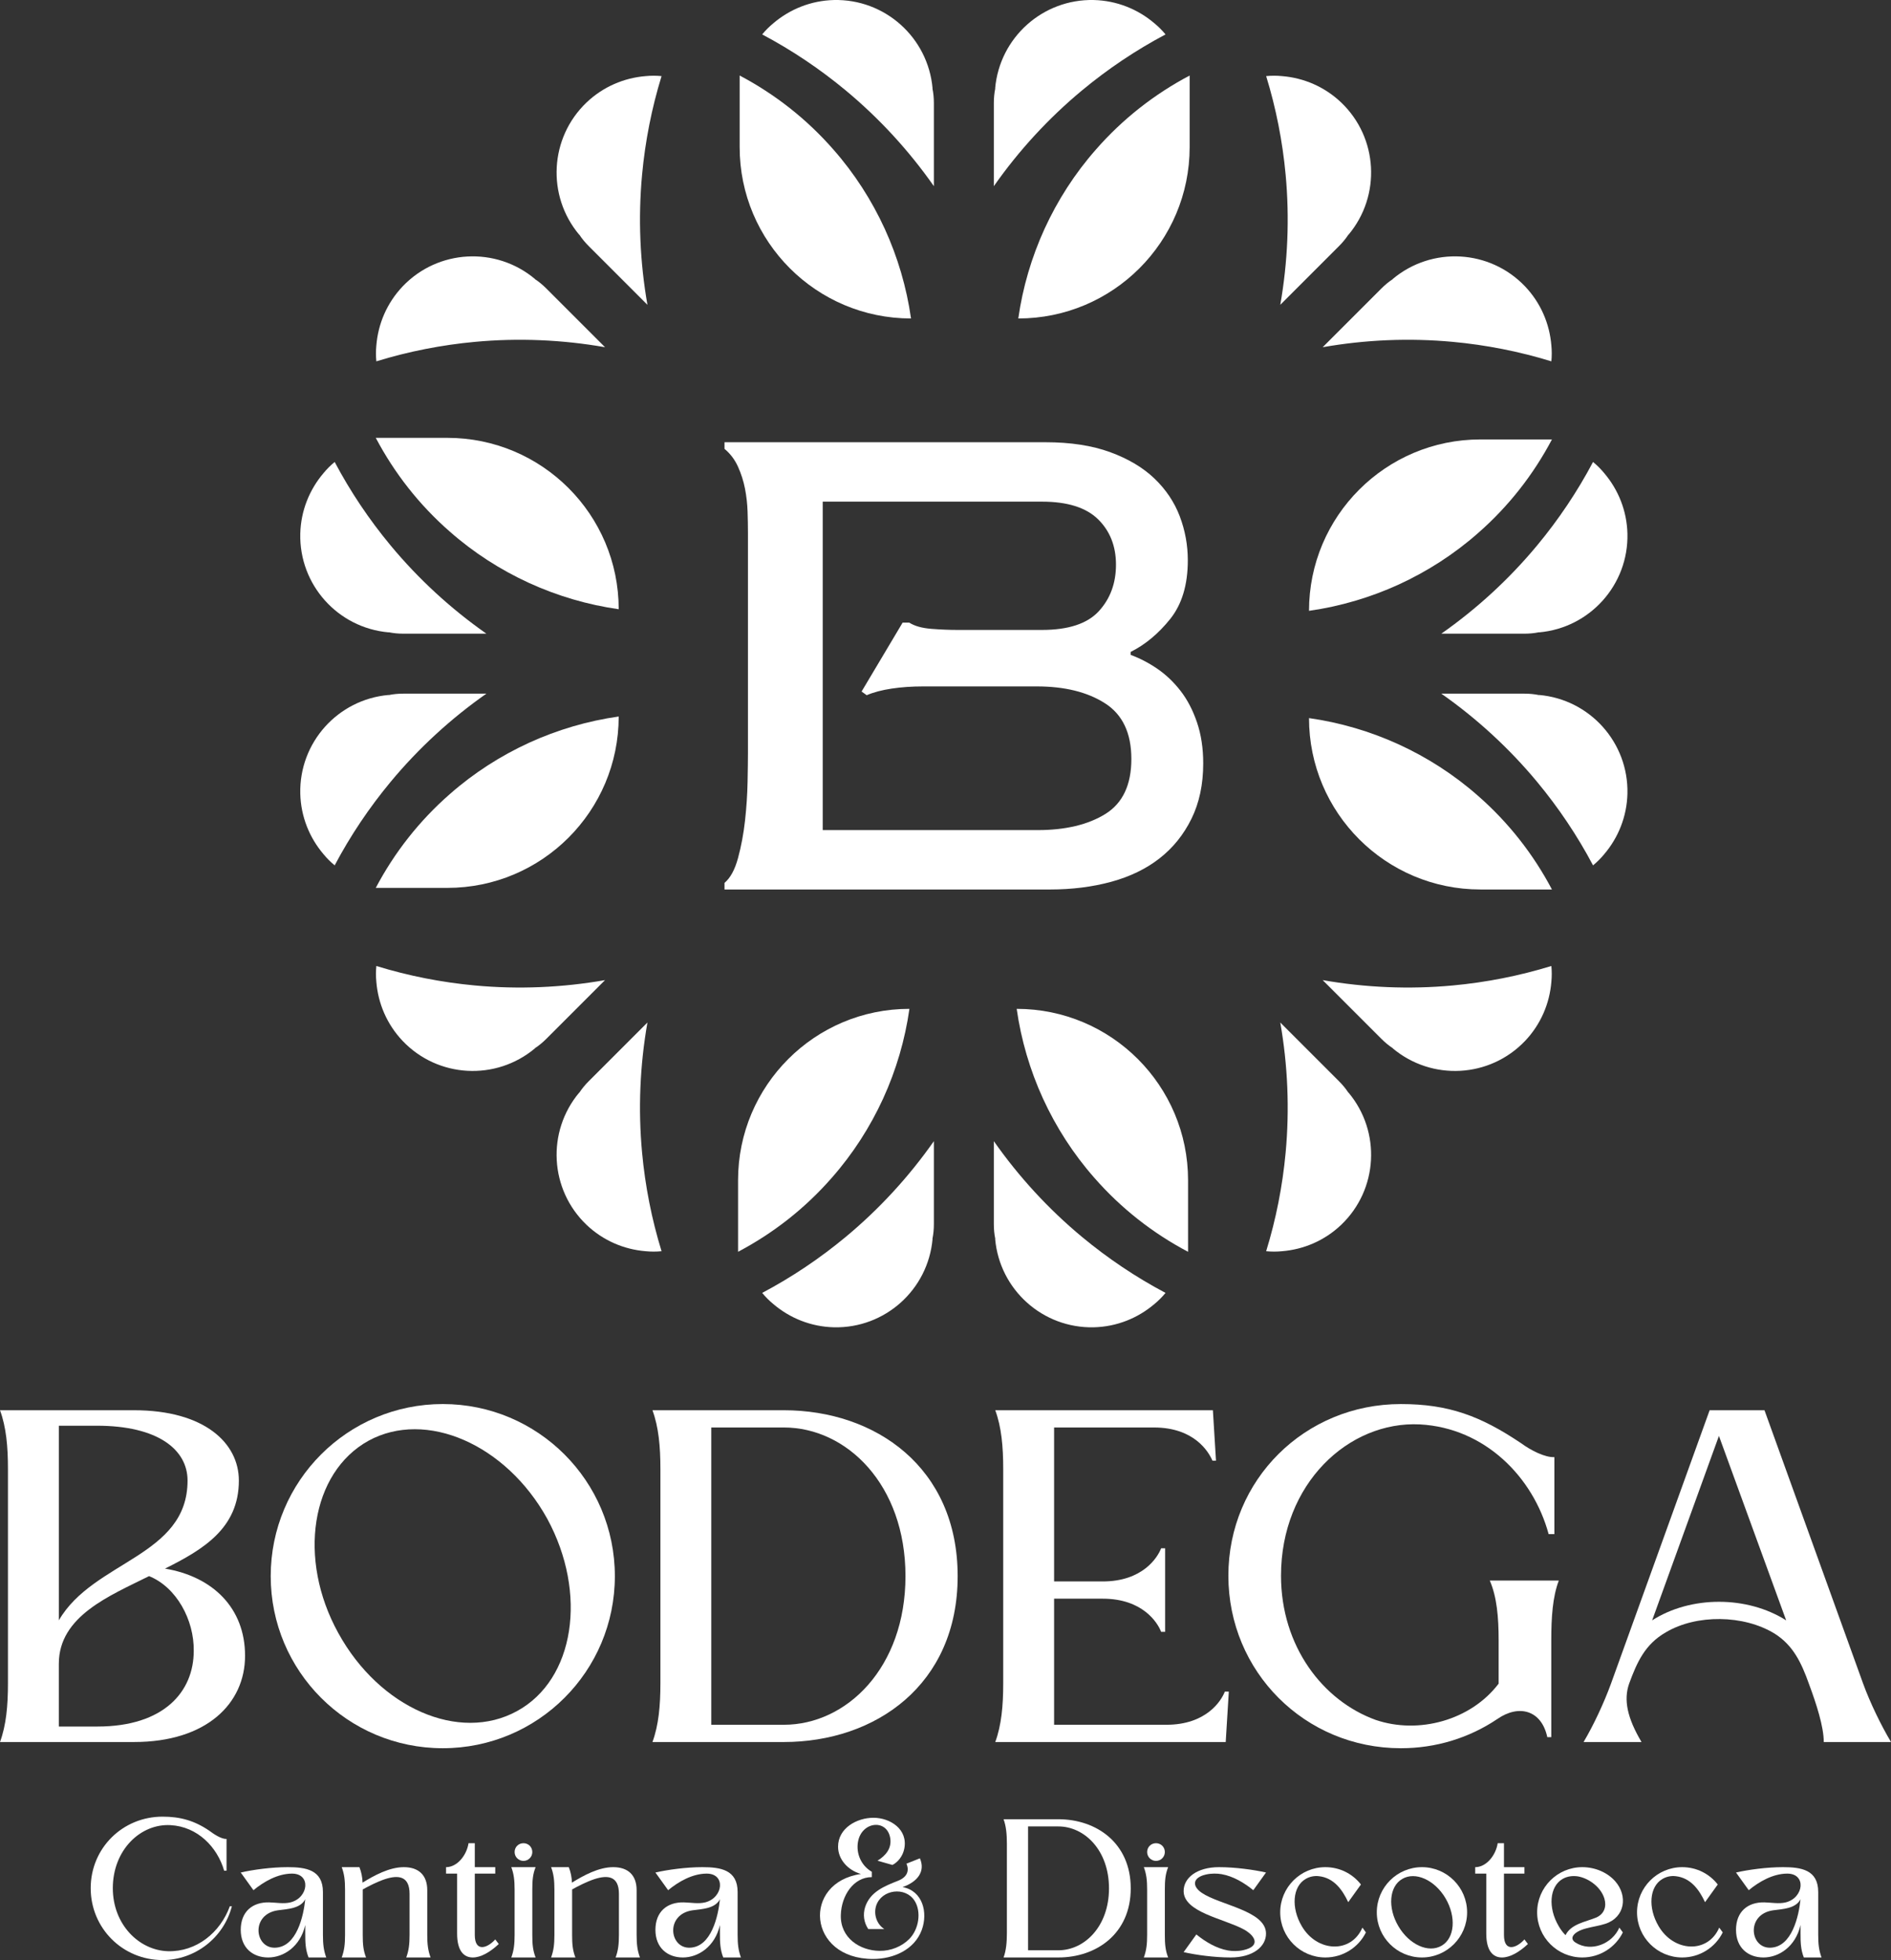
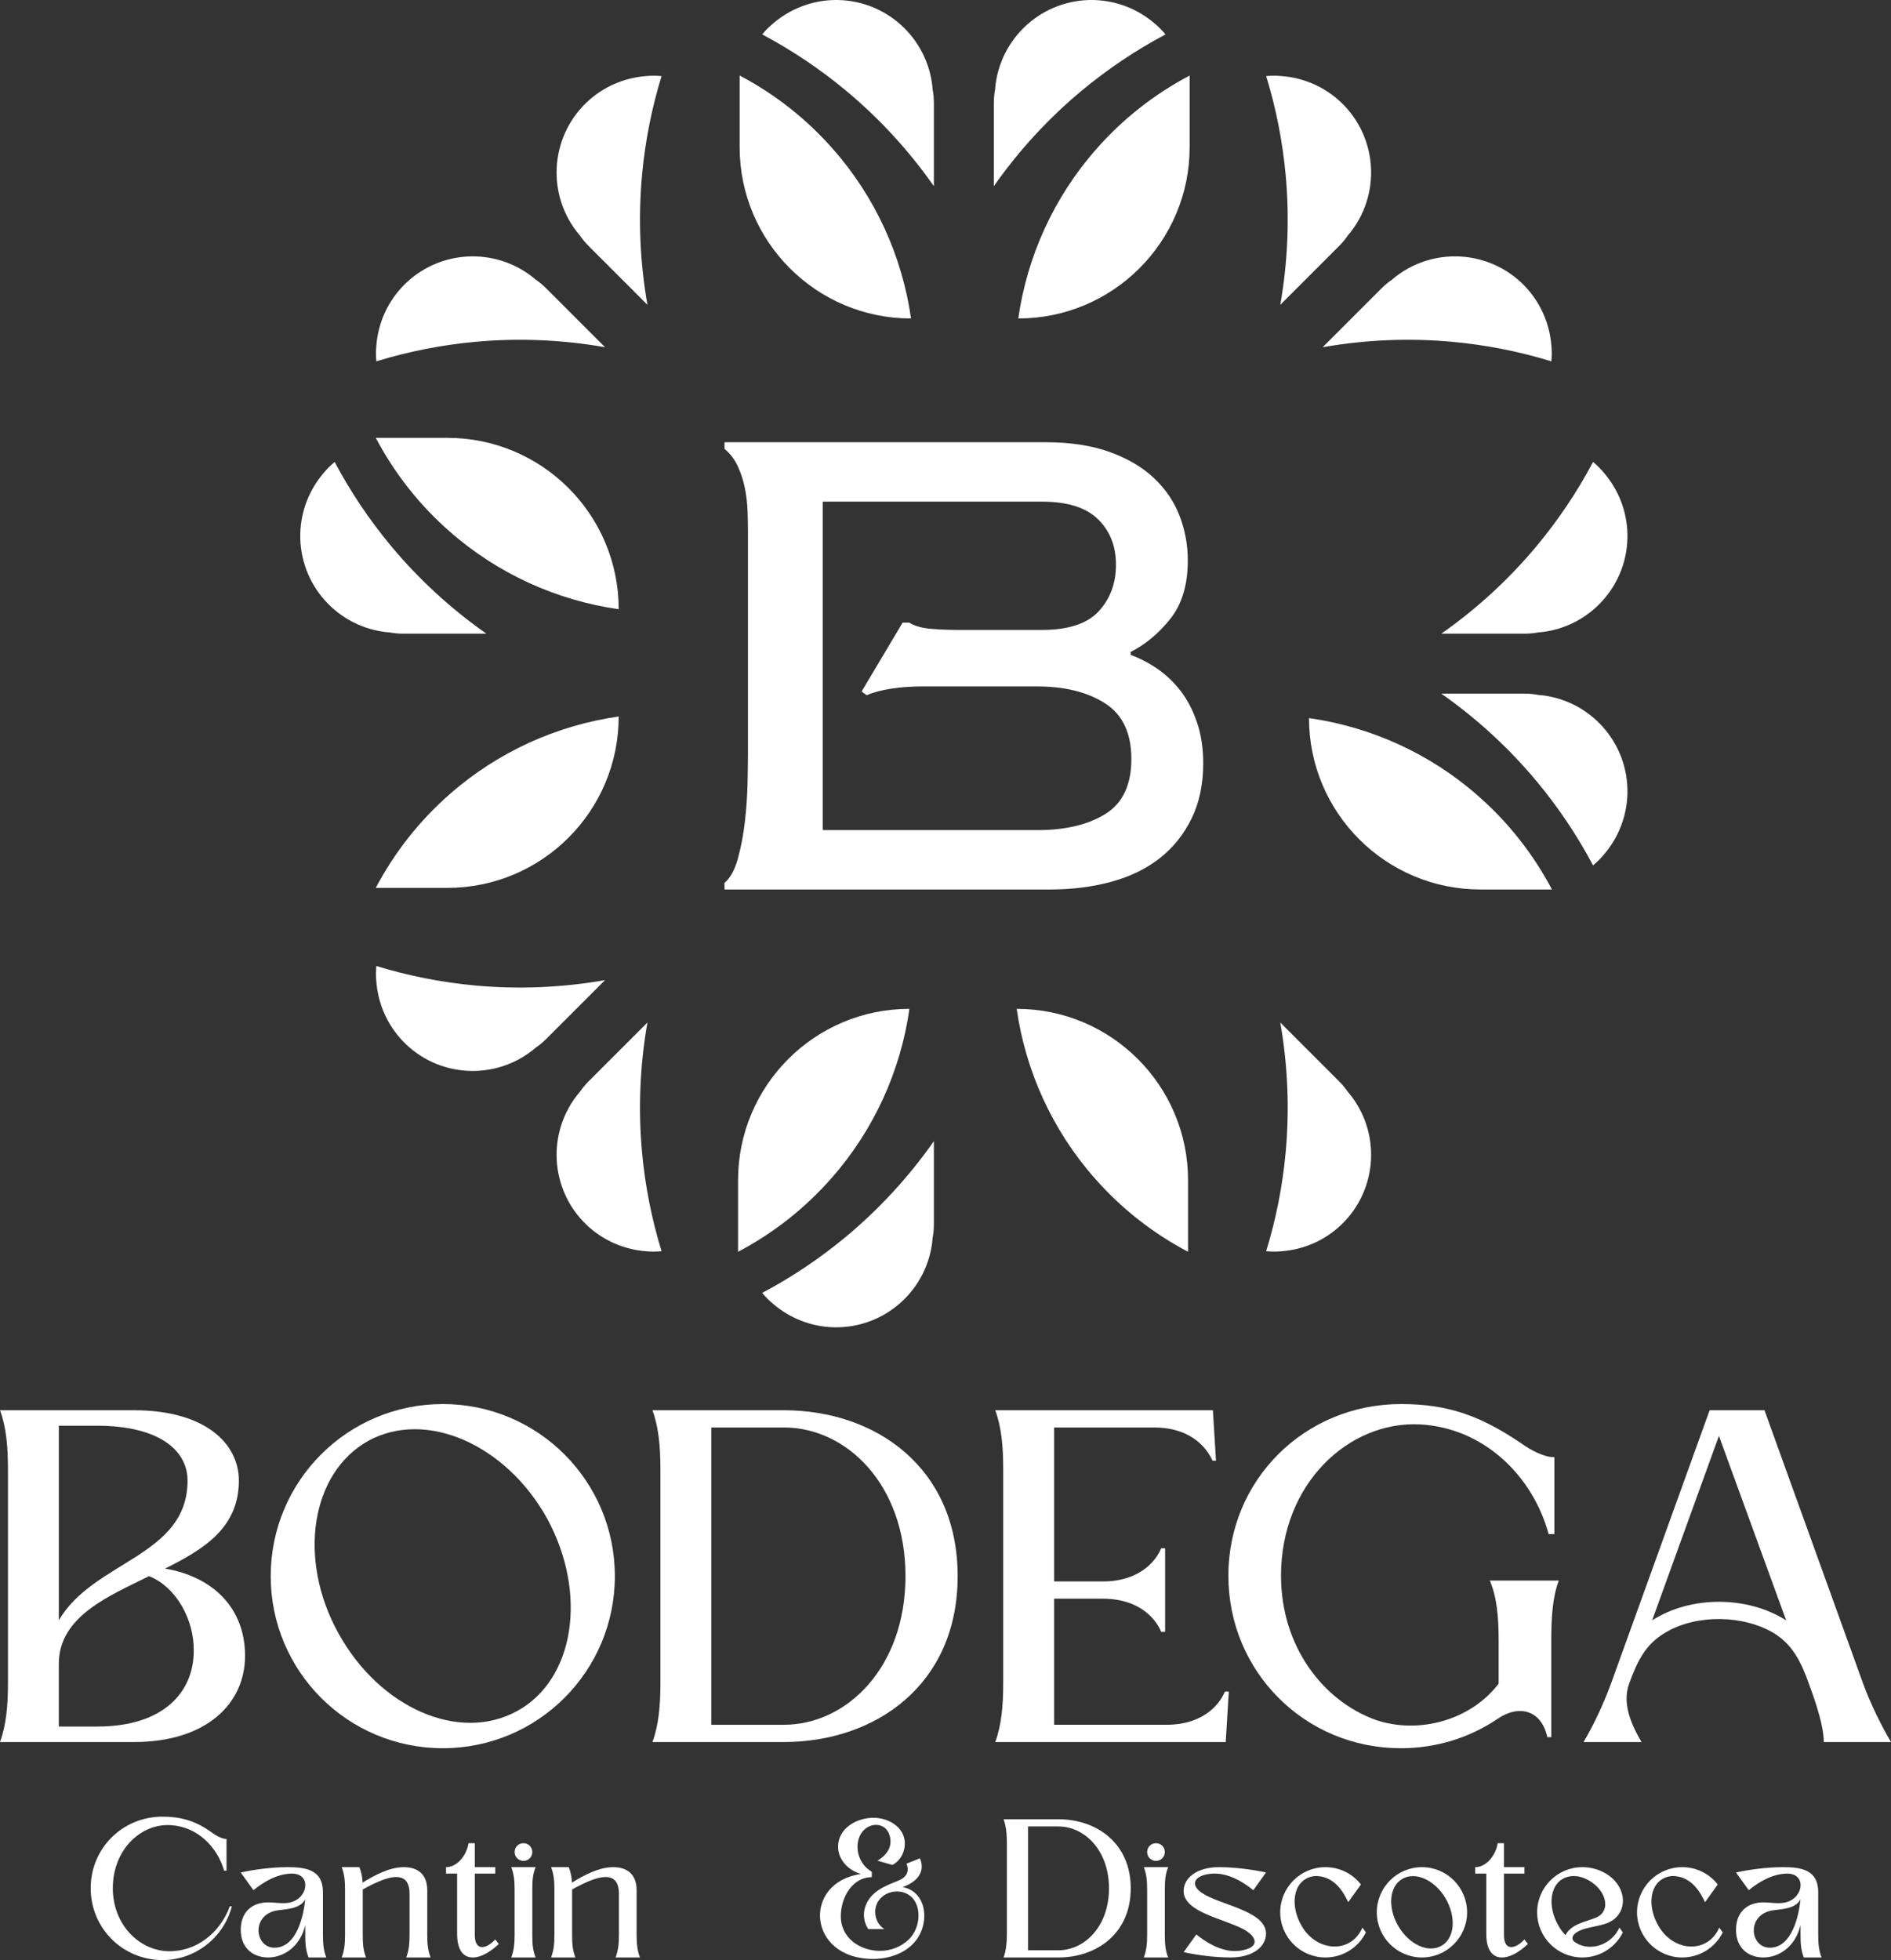
<svg xmlns="http://www.w3.org/2000/svg" id="Layer_2" viewBox="0 0 3154.78 3269.71">
  <rect x="0" y="0" width="3154.78" height="3269.71" fill="#333333" stroke="none" />
  <defs>
    <style>.cls-1{fill:#fff;}</style>
  </defs>
  <g id="_ÎÓÈ_1">
    <path class="cls-1" d="M1852.02,754.26c30.15,11.01,54.81,25.67,73.99,44.03,19.14,18.36,33.21,39.36,42.2,62.98,8.95,23.65,13.43,48.13,13.43,73.39,0,40.78-9.78,73.39-29.33,97.86-19.59,24.44-41.6,42.79-66.08,55.03v4.89c15.52,5.71,30.41,13.47,44.66,23.24,14.25,9.78,27.12,22.01,38.54,36.68,11.42,14.7,20.56,32.24,27.5,52.61,6.94,20.37,10.41,43.2,10.41,68.5,0,35.03-6.53,65.81-19.59,92.34-13.02,26.49-30.78,48.5-53.2,66.04-22.42,17.54-49.32,30.56-80.7,39.14-31.41,8.54-65.44,12.83-102.12,12.83h-543.04v-11.01c9.78-8.17,17.31-22.01,22.61-41.6,5.3-19.55,9.18-40.33,11.64-62.34,2.43-22.05,3.84-43.43,4.25-64.21.41-20.82.63-36.49.63-47.12v-369.33c0-10.63-.22-22.24-.63-34.88-.41-12.61-1.83-25.26-4.25-37.91-2.46-12.65-6.34-24.89-11.64-36.68-5.3-11.83-12.83-21.83-22.61-30v-11.01h535.69c41.56,0,77.46,5.52,107.64,16.53ZM1487.54,1148.7c-16.3,2.46-30.18,6.12-41.6,11.01l-8.54-6.12,68.46-114.95h11.04c8.95,5.71,21.19,9.14,36.68,10.37,15.48,1.23,30.18,1.83,44.03,1.83h140.66c44.03,0,75.63-10.37,94.8-31.15,19.14-20.82,28.73-46.71,28.73-77.68s-10-56.26-29.96-75.85c-20-19.55-51.19-29.33-93.57-29.33h-365.71v547.93h358.36c46.49,0,84.21-8.99,113.16-26.9,28.91-17.95,43.39-48.54,43.39-91.74s-14.66-74.21-44.03-92.94c-29.36-18.77-67.27-28.13-113.76-28.13h-189.57c-18.73,0-36.27,1.19-52.57,3.66Z" />
-     <path class="cls-1" d="M2304.46,1732.82l-97.83-97.83c71.36,12.55,144.6,15.65,216.99,8.94,55.71-5.16,110.9-15.99,164.54-32.5.86,8.77.86,17.71,0,26.48-2.92,35.93-17.54,70.84-44.02,98.69-58.8,61.56-155.26,66.88-220.6,12.21l.17-.17c-6.88-4.47-13.24-9.8-19.25-15.82Z" />
    <path class="cls-1" d="M2233.73,1803.55l-97.83-97.83c12.55,71.36,15.65,144.6,8.94,216.99-5.16,55.71-15.99,110.9-32.5,164.54,8.77.86,17.71.86,26.48,0,35.93-2.92,70.84-17.54,98.69-44.02,61.56-58.8,66.88-155.26,12.21-220.6l-.17.17c-4.47-6.88-9.8-13.24-15.82-19.25Z" />
    <path class="cls-1" d="M2233.73,410.66l-97.83,97.83c12.55-71.36,15.65-144.6,8.94-216.99-5.16-55.71-15.99-110.9-32.5-164.54,8.77-.86,17.71-.86,26.48,0,35.93,2.92,70.84,17.54,98.69,44.02,61.56,58.8,66.88,155.26,12.21,220.6l-.17-.17c-4.47,6.88-9.8,13.24-15.82,19.25Z" />
    <path class="cls-1" d="M2304.46,481.39l-97.83,97.83c71.36-12.55,144.6-15.65,216.99-8.94,55.71,5.16,110.9,15.99,164.54,32.5.86-8.77.86-17.71,0-26.48-2.92-35.93-17.54-70.84-44.02-98.69-58.8-61.56-155.26-66.88-220.6-12.21l.17.17c-6.88,4.47-13.24,9.8-19.25,15.82Z" />
    <path class="cls-1" d="M911.57,481.39l97.83,97.83c-71.36-12.55-144.6-15.65-216.99-8.94-55.71,5.16-110.9,15.99-164.54,32.5-.86-8.77-.86-17.71,0-26.48,2.92-35.93,17.54-70.84,44.02-98.69,58.8-61.56,155.26-66.88,220.6-12.21l-.17.17c6.88,4.47,13.24,9.8,19.25,15.82Z" />
    <path class="cls-1" d="M982.3,410.66l97.83,97.83c-12.55-71.36-15.65-144.6-8.94-216.99,5.16-55.71,15.99-110.9,32.5-164.54-8.77-.86-17.71-.86-26.48,0-35.93,2.92-70.84,17.54-98.69,44.02-61.56,58.8-66.88,155.26-12.21,220.6l.17-.17c4.47,6.88,9.8,13.24,15.82,19.26Z" />
    <path class="cls-1" d="M982.3,1803.55l97.83-97.83c-12.55,71.36-15.65,144.6-8.94,216.99,5.16,55.71,15.99,110.9,32.5,164.54-8.77.86-17.71.86-26.48,0-35.93-2.92-70.84-17.54-98.69-44.02-61.56-58.8-66.88-155.26-12.21-220.6l.17.17c4.47-6.88,9.8-13.24,15.82-19.26Z" />
    <path class="cls-1" d="M911.57,1732.82l97.83-97.83c-71.36,12.55-144.6,15.65-216.99,8.94-55.71-5.16-110.9-15.99-164.54-32.5-.86,8.77-.86,17.71,0,26.48,2.92,35.93,17.54,70.84,44.02,98.69,58.8,61.56,155.26,66.88,220.6,12.21l-.17-.17c6.88-4.47,13.24-9.8,19.25-15.82Z" />
    <path class="cls-1" d="M1740.05,1832.65c21.73,47.33,50.34,92.07,85.62,132.09,44.53,50.98,97.66,92.5,156.39,123.48v-119.39c0-157.9-127.99-285.89-285.89-285.89,7.31,51.63,22.16,102.18,43.88,149.72Z" />
    <path class="cls-1" d="M1517.21,1682.93c-157.9,0-285.89,128-285.89,285.89v119.39c58.73-30.98,111.86-72.5,156.39-123.48,35.28-40.01,63.89-84.76,85.62-132.09,21.73-47.54,36.57-98.09,43.88-149.72Z" />
-     <path class="cls-1" d="M1658.03,2042.01v-138.36c41.58,59.33,91.18,113.31,147.11,159.76,43.04,35.74,89.73,67.11,139.33,93.37-5.59,6.81-11.91,13.13-18.72,18.72-27.48,23.34-62.49,37.69-100.91,38.66-85.11,1.95-157.08-62.49-164.62-147.36h.24c-1.7-8.02-2.43-16.29-2.43-24.8Z" />
    <path class="cls-1" d="M1558,2042.01v-138.36c-41.58,59.33-91.18,113.31-147.11,159.76-43.04,35.74-89.73,67.11-139.33,93.37,5.59,6.81,11.91,13.13,18.72,18.72,27.48,23.34,62.49,37.69,100.91,38.66,85.11,1.95,157.08-62.49,164.62-147.36h-.24c1.7-8.02,2.43-16.29,2.43-24.8Z" />
    <path class="cls-1" d="M2183.84,1197.91c0,157.9,128,285.89,285.89,285.89h119.39c-30.98-58.73-72.5-111.86-123.48-156.39-40.01-35.28-84.76-63.89-132.09-85.62-47.54-21.73-98.09-36.57-149.72-43.88Z" />
    <path class="cls-1" d="M2542.92,1057.09h-138.36c59.33-41.58,113.31-91.18,159.76-147.11,35.74-43.04,67.11-89.73,93.37-139.33,6.81,5.59,13.13,11.91,18.72,18.72,23.34,27.48,37.69,62.49,38.66,100.91,1.95,85.11-62.49,157.08-147.36,164.62v-.24c-8.02,1.7-16.29,2.43-24.8,2.43Z" />
    <path class="cls-1" d="M2542.92,1157.12h-138.36c59.33,41.58,113.31,91.18,159.76,147.11,35.74,43.04,67.11,89.73,93.37,139.33,6.81-5.59,13.13-11.91,18.72-18.72,23.34-27.48,37.69-62.49,38.66-100.91,1.95-85.11-62.49-157.08-147.36-164.62v.24c-8.02-1.7-16.29-2.43-24.8-2.43Z" />
    <path class="cls-1" d="M1475.98,381.56c-21.73-47.33-50.34-92.07-85.62-132.09-44.53-50.98-97.66-92.5-156.39-123.48v119.39c0,157.9,127.99,285.89,285.89,285.89-7.31-51.63-22.16-102.18-43.88-149.72Z" />
    <path class="cls-1" d="M1698.82,531.28c157.9,0,285.89-128,285.89-285.89v-119.39c-58.73,30.98-111.86,72.5-156.39,123.48-35.28,40.01-63.89,84.76-85.62,132.09-21.73,47.54-36.57,98.09-43.88,149.72Z" />
    <path class="cls-1" d="M1558,172.2v138.36c-41.58-59.33-91.18-113.31-147.11-159.76-43.04-35.74-89.73-67.11-139.33-93.37,5.59-6.81,11.91-13.13,18.72-18.72C1317.76,15.36,1352.78,1.02,1391.2.04c85.11-1.95,157.08,62.49,164.62,147.36h-.24c1.7,8.02,2.43,16.29,2.43,24.8Z" />
    <path class="cls-1" d="M1658.03,172.2v138.36c41.58-59.33,91.18-113.31,147.11-159.76,43.04-35.74,89.73-67.11,139.33-93.37-5.59-6.81-11.91-13.13-18.72-18.72C1898.27,15.36,1863.25,1.02,1824.83.04c-85.11-1.95-157.08,62.49-164.62,147.36h.24c-1.7,8.02-2.43,16.29-2.43,24.8Z" />
    <path class="cls-1" d="M882.47,1239.14c-47.33,21.73-92.07,50.34-132.09,85.62-50.98,44.53-92.5,97.66-123.48,156.39h119.39c157.9,0,285.89-127.99,285.89-285.89-51.63,7.31-102.18,22.16-149.72,43.88Z" />
    <path class="cls-1" d="M1032.19,1016.3c0-157.9-128-285.89-285.89-285.89h-119.39c30.98,58.73,72.5,111.86,123.48,156.39,40.01,35.28,84.76,63.89,132.09,85.62,47.54,21.73,98.09,36.57,149.72,43.88Z" />
-     <path class="cls-1" d="M673.11,1157.12h138.36c-59.33,41.58-113.31,91.18-159.76,147.11-35.74,43.04-67.11,89.73-93.37,139.33-6.81-5.59-13.13-11.91-18.72-18.72-23.34-27.48-37.69-62.49-38.66-100.91-1.95-85.11,62.49-157.08,147.36-164.62v.24c8.02-1.7,16.29-2.43,24.8-2.43Z" />
    <path class="cls-1" d="M673.11,1057.09h138.36c-59.33-41.58-113.31-91.18-159.76-147.11-35.74-43.04-67.11-89.73-93.37-139.33-6.81,5.59-13.13,11.91-18.72,18.72-23.34,27.48-37.69,62.49-38.66,100.91-1.95,85.11,62.49,157.08,147.36,164.62v-.24c8.02,1.7,16.29,2.43,24.8,2.43Z" />
-     <path class="cls-1" d="M2333.56,975.07c47.33-21.73,92.07-50.34,132.09-85.62,50.98-44.53,92.5-97.66,123.48-156.39h-119.39c-157.9,0-285.89,127.99-285.89,285.89,51.63-7.31,102.18-22.16,149.72-43.88Z" />
    <path class="cls-1" d="M13.28,2807.84v-357.17c0-37.64-2.95-70.11-13.28-98.15h223.6c117.34,0,174.9,54.61,174.9,117.34,0,79.7-59.77,115.12-123.24,146.85,79.7,13.28,133.57,65.68,133.57,145.38s-64.2,143.9-185.23,143.9H0c10.33-28.04,13.28-60.51,13.28-98.15ZM98.15,2703.05c57.56-99.62,214.75-106.27,214.75-233.2,0-51.66-49.44-91.51-151.28-91.51h-63.46v324.7ZM98.15,2775.37v104.79h64.2c111.43,0,160.88-58.3,160.88-126.19.74-51.66-28.78-106.27-74.53-124.72-64.94,32.47-150.54,66.42-150.54,146.12Z" />
    <path class="cls-1" d="M1025.77,2629.26c0,158.66-128.4,287.07-287.07,287.07s-287.07-128.41-287.07-287.07,128.41-287.07,287.07-287.07,287.07,128.41,287.07,287.07ZM912.86,2533.32c-68.63-123.98-202.2-182.28-298.14-129.88-95.94,53.13-118.81,197.04-50.18,321.01,68.63,124.71,201.46,183.01,298.14,129.88,95.93-52.4,118.07-196.3,50.18-321.01Z" />
    <path class="cls-1" d="M1101.77,2807.84v-357.17c0-37.64-2.95-70.11-13.28-98.15h219.17c152.76,0,290.02,95.2,290.02,276.74s-137.26,276.74-290.02,276.74h-219.17c10.33-28.04,13.28-60.51,13.28-98.15ZM1186.64,2877.21h121.03c104.79,0,202.94-95.2,202.94-247.96s-98.15-247.96-202.94-247.96h-121.03v495.91Z" />
    <path class="cls-1" d="M1660.4,2905.99c10.33-28.04,13.28-60.51,13.28-98.15v-357.17c0-37.64-2.95-70.11-13.28-98.15h363.08l5.17,84.13h-5.9c-6.64-15.5-30.99-55.35-97.41-55.35h-166.78v256.81h81.18c66.42,0,91.51-39.85,97.41-55.35h6.64v139.47h-6.64c-5.9-15.5-30.99-55.35-97.41-55.35h-81.18v210.32h187.44c66.42,0,91.51-39.85,97.41-55.35h6.64l-5.17,84.13h-384.48Z" />
    <path class="cls-1" d="M2537.11,2407.13c16.97,12.54,40.59,24.35,56.08,23.61v128.41h-9.59c-25.83-95.2-106.27-177.11-214.75-183.01-118.81-5.9-231.72,98.89-231.72,252.38,0,118.07,70.11,208.84,157.92,240.58,71.58,24.35,158.66.74,205.15-60.51v-72.32c0-38.37-2.95-72.32-14.76-99.62h115.12c-10.33,27.3-12.55,61.25-12.55,99.62v161.61h-6.64c-9.59-45.02-47.23-55.35-83.39-30.26-47.23,31.73-102.58,48.71-160.88,48.71-160.14,0-287.8-127.67-287.8-287.8s127.67-286.33,287.8-286.33c79.7,0,132.83,19.92,199.99,64.94Z" />
    <path class="cls-1" d="M3108.29,2808.58c11.81,32.47,30.26,70.11,46.49,97.41h-112.17c0-25.83-12.55-64.2-24.35-95.93-13.28-37.64-27.3-65.68-57.56-84.87-51.66-31.73-130.62-32.47-181.54-2.21-34.68,19.93-47.97,49.44-61.25,85.6-9.59,27.3-2.95,57.56,20.66,97.41h-96.67c16.24-27.3,33.95-64.94,45.75-97.41l164.56-456.06h91.51l164.57,456.06ZM2867.71,2395.32l-111.43,307.73c64.2-41.33,158.66-41.33,223.6,0l-112.17-307.73Z" />
    <path class="cls-1" d="M349.03,3053.86c7.38,5.53,19.99,14.14,28.9,13.84v52.89h-4c-11.38-39.36-44.28-73.49-89.48-75.95-49.81-2.77-96.24,41.2-96.24,105.16,0,60.27,43.35,103.62,91.94,105.16,47.66,1.23,87.32-31.06,103.31-75.03h3.38c-13.53,52.58-61.5,89.78-115.61,89.78-66.72,0-119.92-53.19-119.92-119.92s53.19-119.3,119.92-119.3c29.21,0,52.89,6.46,77.79,23.37Z" />
    <path class="cls-1" d="M544.29,3265.41h-29.52c-5.23-13.22-5.53-25.52-5.53-40.59v-13.53c-8.3,36.28-36.28,54.12-61.8,54.12s-45.81-15.99-45.81-46.12,19.37-46.43,47.35-45.81c11.99.31,24.29,2.77,35.67,0,30.44-7.69,34.75-48.58,1.84-47.97-23.37.31-46.12,13.22-63.65,27.67l-21.22-29.52c20.29-4.61,51.04-8.92,78.41-8.92,30.13,0,58.73,4.3,58.73,41.51v71.64c0,15.37,1.23,25.83,5.53,37.51ZM509.24,3168.24c-7.99,15.68-29.52,16.3-45.51,18.45-45.81,6.46-39.05,63.34-4.92,62.42,36.28-.92,47.66-53.19,50.43-80.87Z" />
    <path class="cls-1" d="M599.64,3114.74c3.38,8.61,4.92,16.91,5.23,25.83,19.37-11.99,44.58-25.83,68.88-25.83s39.05,12.91,39.05,38.43v74.72c0,15.37,1.23,25.83,5.53,37.51h-40.59c4.3-11.68,5.53-22.14,5.53-37.51v-68.57c0-29.52-18.14-31.98-40.9-24.6-12.91,4.3-27.37,11.68-37.21,17.22v75.95c0,15.37.92,25.83,5.53,37.51h-40.59c4.3-11.68,5.53-22.14,5.53-37.51v-75.64c0-15.68-1.23-26.14-5.53-37.51h29.52Z" />
    <path class="cls-1" d="M781.66,3074.77h10.45v39.97h34.13v10.76h-34.13v102.39c0,28.9,20.6,22.45,34.13,7.38l5.84,7.69c-14.45,13.53-29.83,22.45-43.35,22.45-14.76,0-26.14-10.76-26.14-39.97v-99.93h-18.45v-10.76c18.76,0,34.44-19.99,37.51-39.97Z" />
    <path class="cls-1" d="M893.58,3265.41h-40.59c4.3-11.68,5.53-22.14,5.53-37.51v-75.64c0-15.68-1.23-26.14-5.53-37.51h40.59c-4.61,11.38-5.53,21.83-5.53,37.51v75.64c0,15.37.92,25.83,5.53,37.51ZM888.05,3089.53c0,8.3-6.76,14.76-14.76,14.76s-14.76-6.46-14.76-14.76,6.46-14.76,14.76-14.76,14.76,6.46,14.76,14.76Z" />
    <path class="cls-1" d="M948.93,3114.74c3.38,8.61,4.92,16.91,5.23,25.83,19.37-11.99,44.58-25.83,68.88-25.83s39.05,12.91,39.05,38.43v74.72c0,15.37,1.23,25.83,5.53,37.51h-40.59c4.3-11.68,5.53-22.14,5.53-37.51v-68.57c0-29.52-18.14-31.98-40.89-24.6-12.91,4.3-27.37,11.68-37.21,17.22v75.95c0,15.37.92,25.83,5.53,37.51h-40.59c4.3-11.68,5.53-22.14,5.53-37.51v-75.64c0-15.68-1.23-26.14-5.53-37.51h29.52Z" />
-     <path class="cls-1" d="M1236.12,3265.41h-29.52c-5.23-13.22-5.54-25.52-5.54-40.59v-13.53c-8.3,36.28-36.28,54.12-61.8,54.12s-45.81-15.99-45.81-46.12,19.37-46.43,47.35-45.81c11.99.31,24.29,2.77,35.67,0,30.44-7.69,34.75-48.58,1.84-47.97-23.37.31-46.12,13.22-63.65,27.67l-21.22-29.52c20.29-4.61,51.04-8.92,78.41-8.92,30.13,0,58.73,4.3,58.73,41.51v71.64c0,15.37,1.23,25.83,5.53,37.51ZM1201.06,3168.24c-7.99,15.68-29.52,16.3-45.51,18.45-45.81,6.46-39.05,63.34-4.92,62.42,36.28-.92,47.66-53.19,50.43-80.87Z" />
    <path class="cls-1" d="M1508.54,3084.3c-2.46,11.99-10.45,22.14-19.68,26.75l-24.91-7.07c13.84-8.61,23.98-20.6,21.22-37.82-5.53-32.59-47.97-27.67-53.81,6.46-3.38,19.68,5.53,39.67,23.06,49.81v8.92c-30.44,0-50.73,30.75-51.66,63.03-1.23,38.74,32.29,59.65,64.57,59.96,19.06.31,37.21-7.38,49.5-19.68,16.3-16.3,20.6-45.81,8.92-63.96-15.37-23.98-54.73-19.06-63.96,8-4.61,14.14.31,30.75,13.53,39.36h-26.75c-7.38-11.07-9.22-23.98-5.23-36.9,8.3-25.21,31.98-34.75,54.73-43.66,19.37-7.69,17.53-21.22,14.14-28.59l22.45-8.92c9.84,22.45-4.92,39.67-28.9,47.97,33.52,6.15,42.74,42.43,31.98,71.64-12.3,33.21-47.66,48.27-81.17,48.27-109.77,0-118.69-127.6-20.29-141.75-22.14-6.46-38.13-24.6-38.13-45.51,0-31.06,31.36-48.27,59.04-48.27s58.11,19.06,51.35,51.96Z" />
    <path class="cls-1" d="M1679.8,3224.51v-148.82c0-15.68-1.23-29.21-5.53-40.9h91.32c63.65,0,120.84,39.67,120.84,115.31s-57.19,115.3-120.84,115.3h-91.32c4.3-11.68,5.53-25.21,5.53-40.89ZM1715.16,3253.41h50.43c43.66,0,84.56-39.66,84.56-103.31s-40.9-103.31-84.56-103.31h-50.43v206.63Z" />
    <path class="cls-1" d="M1948.85,3265.41h-40.59c4.3-11.68,5.53-22.14,5.53-37.51v-75.64c0-15.68-1.23-26.14-5.53-37.51h40.59c-4.61,11.38-5.53,21.83-5.53,37.51v75.64c0,15.37.92,25.83,5.53,37.51ZM1943.32,3089.53c0,8.3-6.76,14.76-14.76,14.76s-14.76-6.46-14.76-14.76,6.46-14.76,14.76-14.76,14.76,6.46,14.76,14.76Z" />
    <path class="cls-1" d="M2033.71,3114.74c27.06,0,58.11,4.3,78.41,8.92l-21.22,29.52c-15.07-12.3-33.52-23.37-52.89-26.75-7.07-1.23-17.22-1.54-26.14.61-21.83,4.92-23.98,18.76-7.07,30.44,30.13,20.6,106.7,29.83,107.31,67.65.31,22.14-21.83,40.28-59.04,40.28-27.37,0-58.11-4.3-78.41-8.92l21.22-29.52c15.07,12.3,33.52,23.37,52.89,26.75,6.76,1.23,16.91,1.54,25.83-.61,29.52-6.76,19.37-24.29,0-34.75-33.21-17.83-99.32-28.29-99.93-63.34-.31-22.14,21.83-40.28,59.04-40.28Z" />
    <path class="cls-1" d="M2270.48,3143.64l-21.22,29.52c-9.84-20.91-23.98-40.59-48.89-43.35-7.69-.92-15.37.62-22.14,4.61-21.83,12.61-24.6,47.97-6.46,78.71,25.52,43.66,82.4,46.12,101.16,2.46l5.84,7.99c-12.3,24.91-38.13,41.82-67.65,41.82-41.51,0-75.33-33.82-75.33-75.33s33.82-75.33,75.33-75.33c23.98,0,45.51,11.07,59.34,28.9Z" />
    <path class="cls-1" d="M2447.59,3190.07c0,41.51-33.82,75.33-75.33,75.33s-75.33-33.82-75.33-75.33,33.82-75.33,75.33-75.33,75.33,33.82,75.33,75.33ZM2411.61,3166.7c-18.14-30.75-50.43-45.2-72.26-32.29-21.83,12.61-24.6,47.97-6.46,78.71,18.14,31.06,50.43,45.51,72.26,32.59,21.83-12.61,24.6-47.97,6.46-79.02Z" />
    <path class="cls-1" d="M2498.63,3074.77h10.45v39.97h34.13v10.76h-34.13v102.39c0,28.9,20.6,22.45,34.13,7.38l5.84,7.69c-14.45,13.53-29.83,22.45-43.35,22.45-14.76,0-26.14-10.76-26.14-39.97v-99.93h-18.45v-10.76c18.76,0,34.44-19.99,37.51-39.97Z" />
    <path class="cls-1" d="M2701.57,3215.59l5.84,7.99c-12.3,24.91-38.13,41.82-67.65,41.82-41.51,0-75.33-33.82-75.33-75.33s33.82-75.33,75.33-75.33c21.52,0,42.12,8.92,55.04,23.68,20.91,23.98,16.6,59.65-16.3,70.72-10.15,3.38-21.83,4.92-31.98,7.69-19.68,4.92-30.13,15.99-18.14,23.68,26.14,16.6,61.5,2.15,73.18-24.91ZM2662.52,3198.99c14.45-6.15,17.83-19.06,14.14-31.67-5.54-18.76-25.21-33.82-44.28-37.21-8.61-1.23-17.53-.31-25.52,4.3-21.83,12.61-24.6,47.97-6.46,78.71,3.38,5.84,7.07,10.76,11.38,15.07,9.22-18.76,33.52-22.14,50.73-29.21Z" />
    <path class="cls-1" d="M2865.77,3143.64l-21.22,29.52c-9.84-20.91-23.98-40.59-48.89-43.35-7.69-.92-15.37.62-22.14,4.61-21.83,12.61-24.6,47.97-6.46,78.71,25.52,43.66,82.4,46.12,101.16,2.46l5.84,7.99c-12.3,24.91-38.13,41.82-67.65,41.82-41.51,0-75.33-33.82-75.33-75.33s33.82-75.33,75.33-75.33c23.98,0,45.51,11.07,59.34,28.9Z" />
    <path class="cls-1" d="M3038.88,3265.41h-29.52c-5.23-13.22-5.53-25.52-5.53-40.59v-13.53c-8.3,36.28-36.28,54.12-61.8,54.12s-45.81-15.99-45.81-46.12,19.37-46.43,47.35-45.81c11.99.31,24.29,2.77,35.67,0,30.44-7.69,34.75-48.58,1.84-47.97-23.37.31-46.12,13.22-63.65,27.67l-21.22-29.52c20.29-4.61,51.04-8.92,78.41-8.92,30.13,0,58.73,4.3,58.73,41.51v71.64c0,15.37,1.23,25.83,5.54,37.51ZM3003.83,3168.24c-8,15.68-29.52,16.3-45.51,18.45-45.81,6.46-39.05,63.34-4.92,62.42,36.28-.92,47.66-53.19,50.43-80.87Z" />
  </g>
</svg>